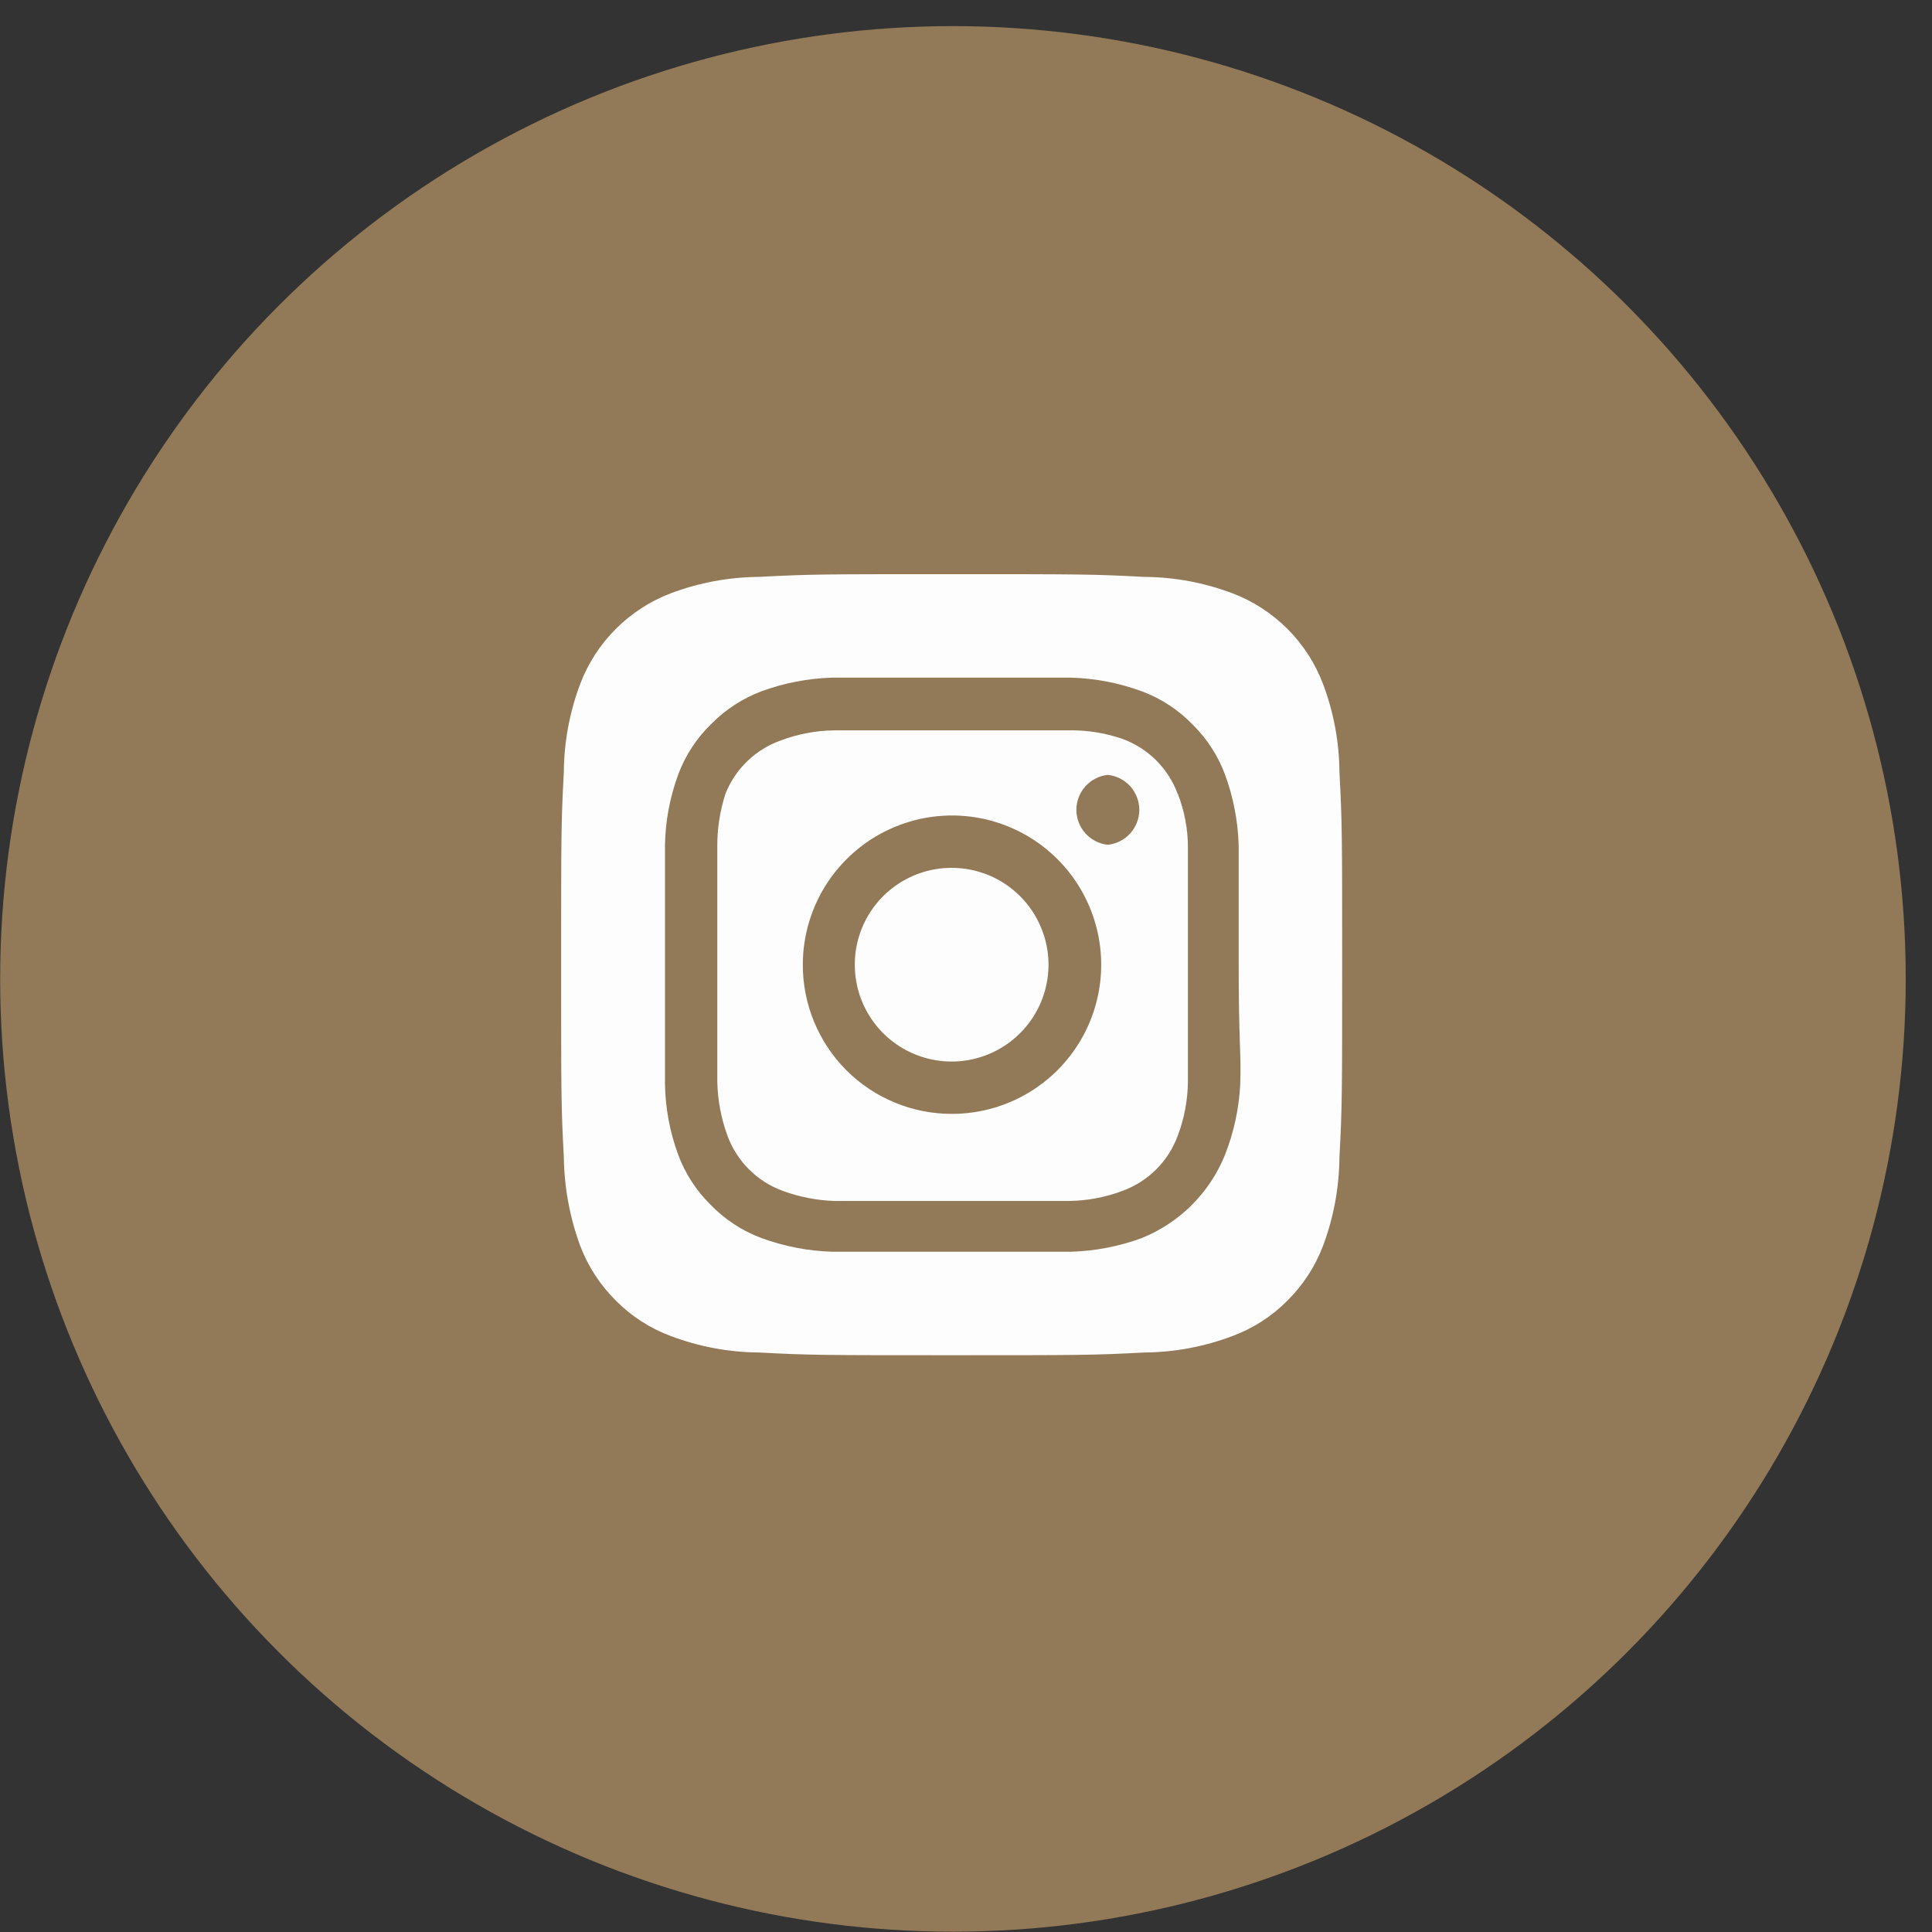
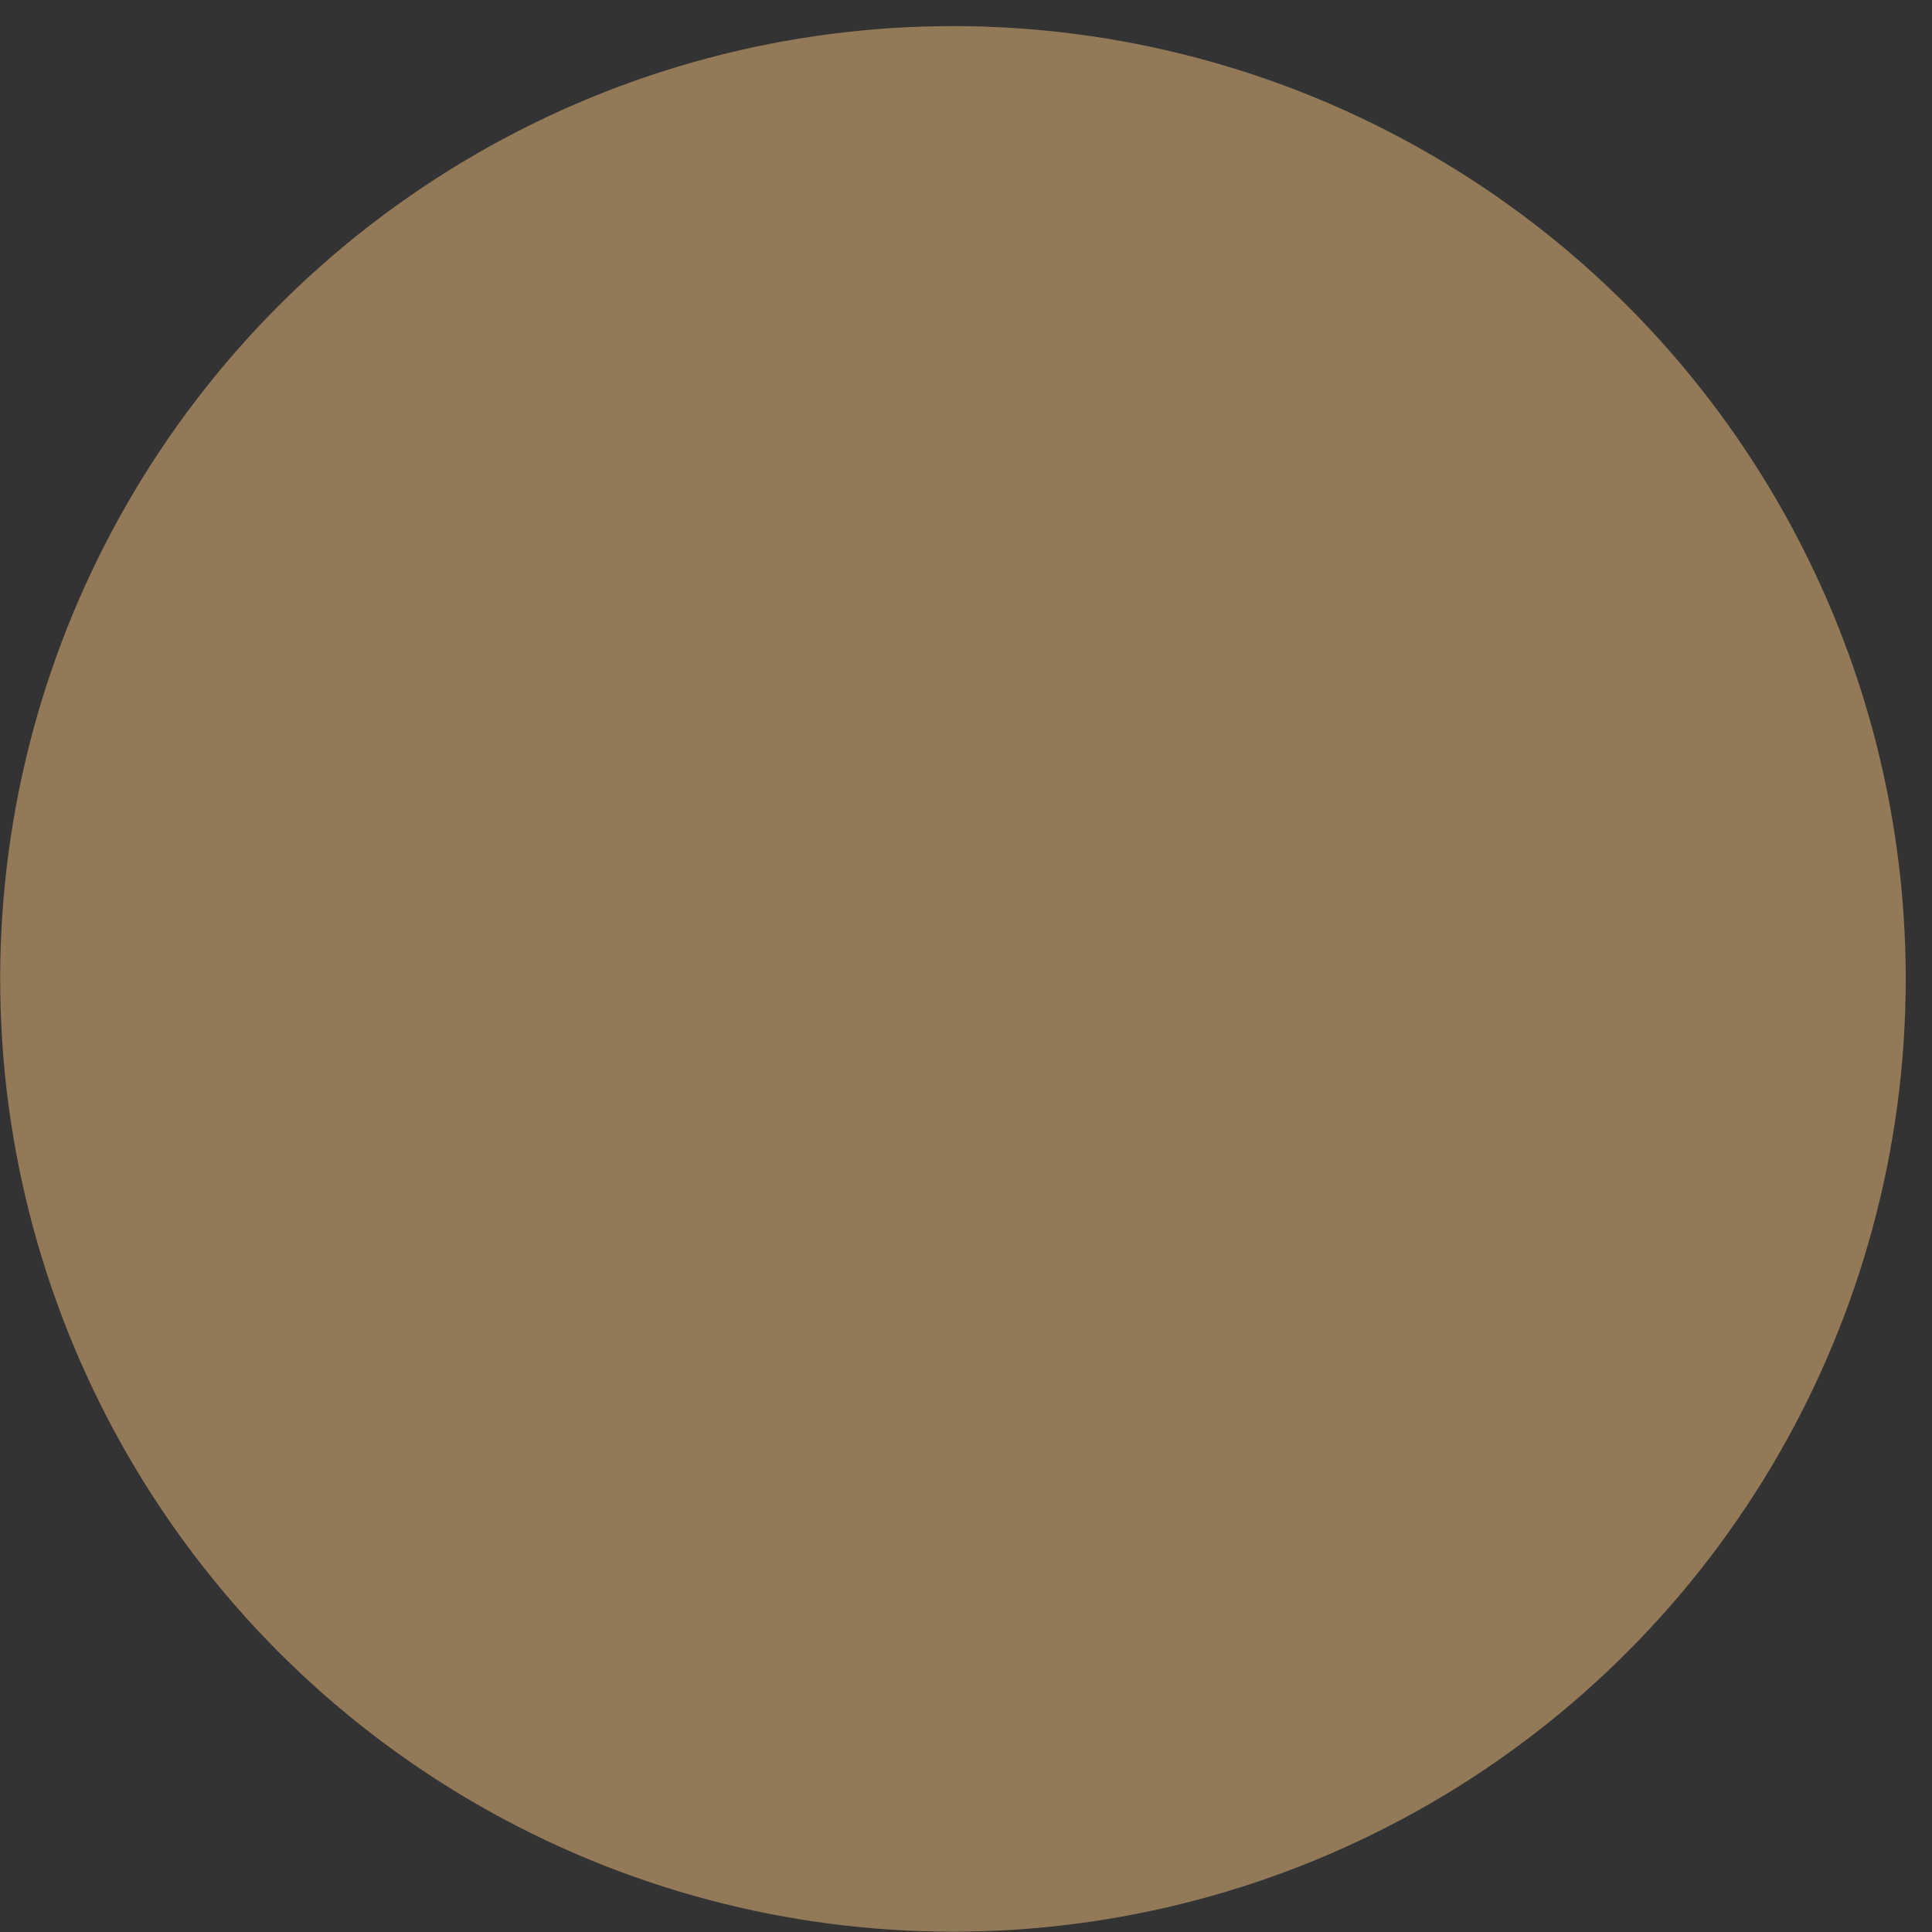
<svg xmlns="http://www.w3.org/2000/svg" width="37" height="37" viewBox="0 0 37 37" fill="none">
  <rect x="0" y="0" width="37" height="37" fill="#333333" stroke="none" />
  <circle cx="18.25" cy="18.747" r="18.247" fill="#927958" />
-   <path d="M18.225 16.62C17.858 16.62 17.499 16.729 17.194 16.933C16.889 17.136 16.651 17.426 16.511 17.765C16.371 18.104 16.334 18.477 16.406 18.837C16.477 19.196 16.654 19.527 16.913 19.786C17.173 20.046 17.503 20.222 17.863 20.294C18.223 20.366 18.596 20.329 18.935 20.188C19.273 20.048 19.563 19.81 19.767 19.505C19.971 19.2 20.08 18.842 20.08 18.475C20.08 18.231 20.032 17.99 19.938 17.765C19.845 17.54 19.709 17.335 19.536 17.163C19.364 16.991 19.16 16.854 18.935 16.761C18.709 16.668 18.468 16.62 18.225 16.62ZM25.652 14.787C25.648 14.21 25.541 13.638 25.337 13.097C25.187 12.702 24.955 12.343 24.656 12.044C24.357 11.745 23.998 11.512 23.602 11.362C23.062 11.158 22.49 11.052 21.912 11.048C20.947 10.996 20.663 10.996 18.225 10.996C15.787 10.996 15.502 10.996 14.537 11.048C13.96 11.052 13.388 11.158 12.847 11.362C12.452 11.512 12.093 11.745 11.794 12.044C11.495 12.343 11.262 12.702 11.112 13.097C10.908 13.638 10.802 14.21 10.798 14.787C10.746 15.752 10.746 16.037 10.746 18.475C10.746 20.913 10.746 21.197 10.798 22.162C10.806 22.742 10.912 23.316 11.112 23.86C11.261 24.253 11.494 24.61 11.793 24.907C12.091 25.208 12.45 25.44 12.847 25.587C13.388 25.791 13.96 25.898 14.537 25.902C15.502 25.954 15.787 25.954 18.225 25.954C20.663 25.954 20.947 25.954 21.912 25.902C22.49 25.898 23.062 25.791 23.602 25.587C23.999 25.44 24.359 25.208 24.657 24.907C24.956 24.61 25.188 24.253 25.337 23.86C25.541 23.317 25.647 22.742 25.652 22.162C25.704 21.197 25.704 20.913 25.704 18.475C25.704 16.037 25.704 15.752 25.652 14.787ZM23.752 20.771C23.728 21.232 23.629 21.687 23.46 22.117C23.315 22.476 23.099 22.802 22.826 23.076C22.552 23.349 22.226 23.565 21.867 23.71C21.433 23.87 20.976 23.958 20.513 23.972C19.922 23.972 19.765 23.972 18.225 23.972C16.684 23.972 16.527 23.972 15.936 23.972C15.474 23.958 15.017 23.87 14.582 23.71C14.211 23.572 13.877 23.352 13.603 23.067C13.332 22.799 13.122 22.474 12.989 22.117C12.829 21.683 12.743 21.226 12.735 20.763C12.735 20.172 12.735 20.015 12.735 18.475C12.735 16.934 12.735 16.777 12.735 16.186C12.743 15.724 12.829 15.266 12.989 14.832C13.127 14.461 13.347 14.127 13.633 13.853C13.902 13.583 14.226 13.374 14.582 13.239C15.017 13.08 15.474 12.991 15.936 12.978C16.527 12.978 16.684 12.978 18.225 12.978C19.765 12.978 19.922 12.978 20.513 12.978C20.976 12.991 21.433 13.08 21.867 13.239C22.238 13.377 22.573 13.597 22.847 13.883C23.118 14.151 23.327 14.475 23.46 14.832C23.62 15.267 23.708 15.724 23.722 16.186C23.722 16.777 23.722 16.934 23.722 18.475C23.722 20.015 23.774 20.172 23.752 20.763V20.771ZM22.555 15.206C22.466 14.965 22.326 14.745 22.144 14.563C21.962 14.381 21.742 14.241 21.501 14.152C21.169 14.037 20.82 13.981 20.468 13.987C19.885 13.987 19.721 13.987 18.225 13.987C16.729 13.987 16.564 13.987 15.981 13.987C15.628 13.991 15.279 14.057 14.949 14.182C14.711 14.267 14.494 14.401 14.312 14.577C14.13 14.752 13.988 14.964 13.894 15.199C13.786 15.532 13.733 15.881 13.737 16.231C13.737 16.814 13.737 16.979 13.737 18.475C13.737 19.971 13.737 20.135 13.737 20.718C13.745 21.071 13.81 21.42 13.932 21.751C14.021 21.992 14.161 22.212 14.343 22.394C14.525 22.576 14.745 22.716 14.986 22.805C15.305 22.923 15.641 22.988 15.981 23C16.564 23 16.729 23 18.225 23C19.721 23 19.885 23 20.468 23C20.821 22.996 21.171 22.93 21.501 22.805C21.742 22.716 21.962 22.576 22.144 22.394C22.326 22.212 22.466 21.992 22.555 21.751C22.68 21.421 22.746 21.071 22.75 20.718C22.75 20.135 22.75 19.971 22.75 18.475C22.75 16.979 22.75 16.814 22.75 16.231C22.75 15.878 22.684 15.528 22.555 15.199V15.206ZM18.225 21.332C17.85 21.332 17.479 21.258 17.133 21.114C16.786 20.971 16.472 20.76 16.207 20.495C15.943 20.229 15.733 19.914 15.59 19.567C15.447 19.221 15.374 18.85 15.375 18.475C15.375 17.909 15.543 17.357 15.857 16.887C16.172 16.417 16.618 16.05 17.141 15.835C17.663 15.618 18.238 15.562 18.792 15.673C19.347 15.784 19.856 16.057 20.255 16.457C20.654 16.858 20.926 17.367 21.035 17.922C21.145 18.477 21.087 19.051 20.87 19.573C20.652 20.095 20.285 20.541 19.814 20.854C19.343 21.167 18.79 21.333 18.225 21.332ZM21.216 16.179C21.051 16.161 20.898 16.083 20.787 15.96C20.676 15.836 20.614 15.675 20.614 15.509C20.614 15.343 20.676 15.183 20.787 15.059C20.898 14.935 21.051 14.857 21.216 14.84C21.382 14.857 21.535 14.935 21.646 15.059C21.757 15.183 21.819 15.343 21.819 15.509C21.819 15.675 21.757 15.836 21.646 15.96C21.535 16.083 21.382 16.161 21.216 16.179Z" fill="#FDFDFD" />
</svg>